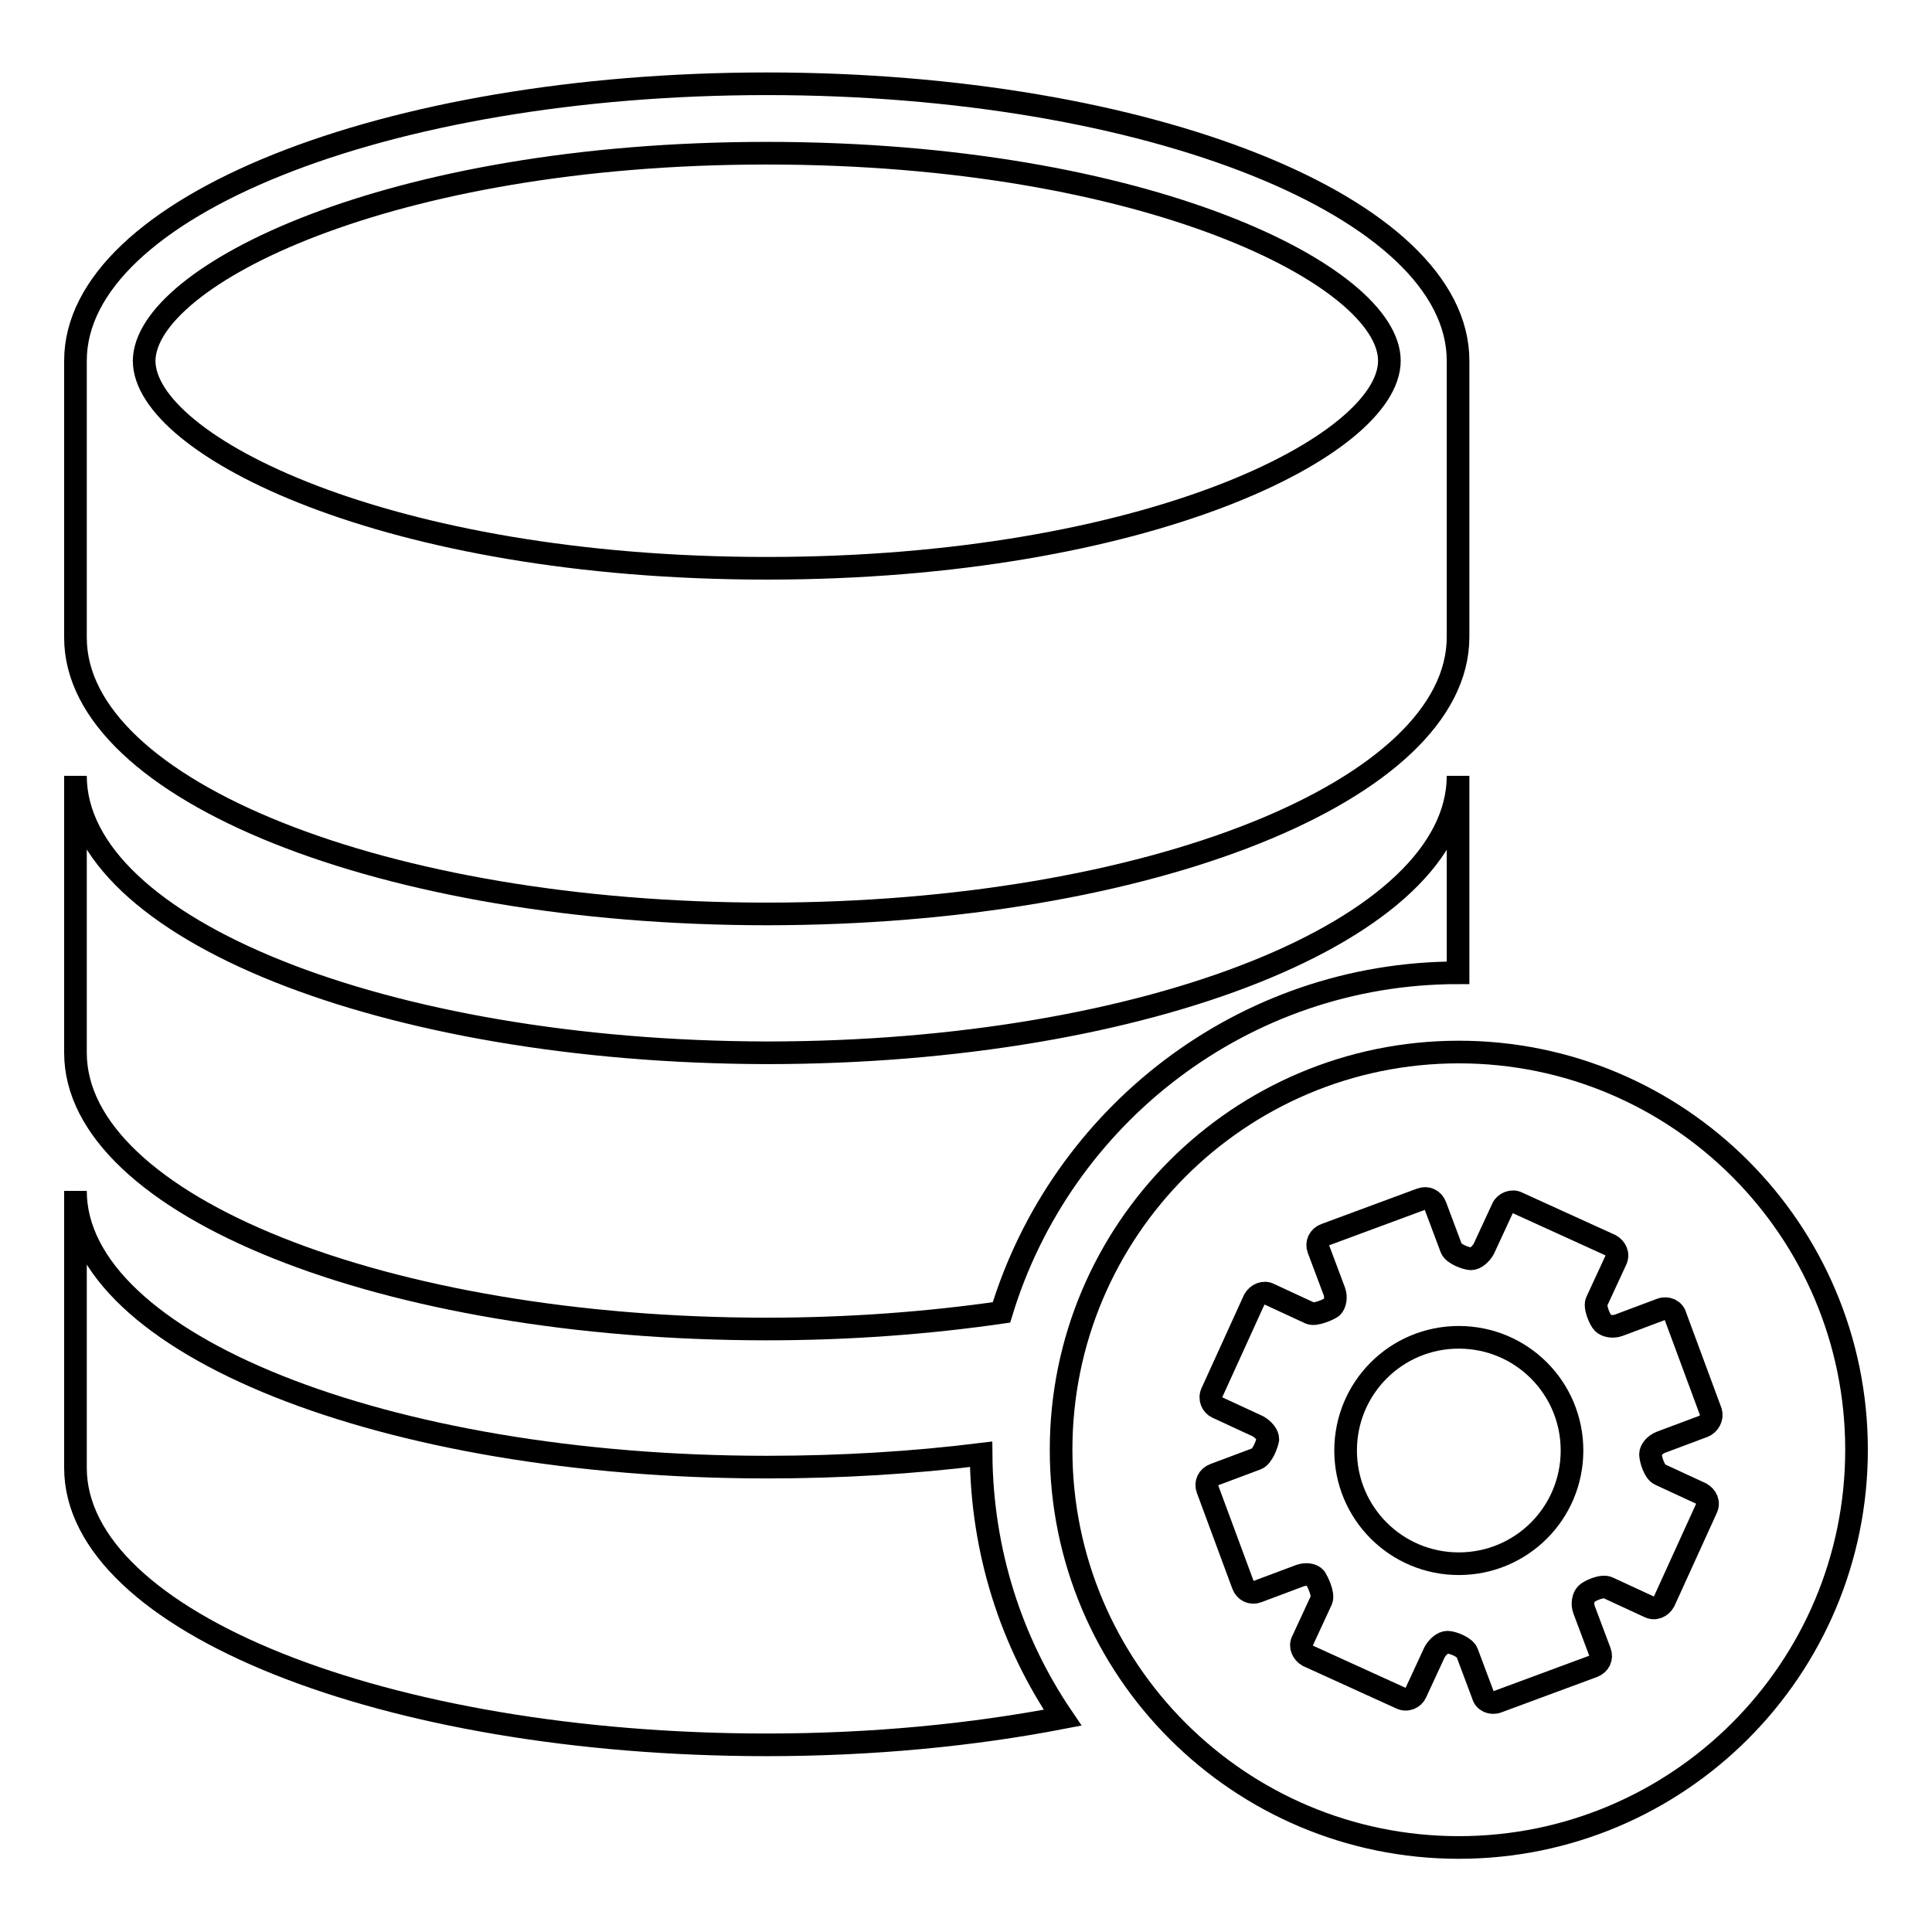
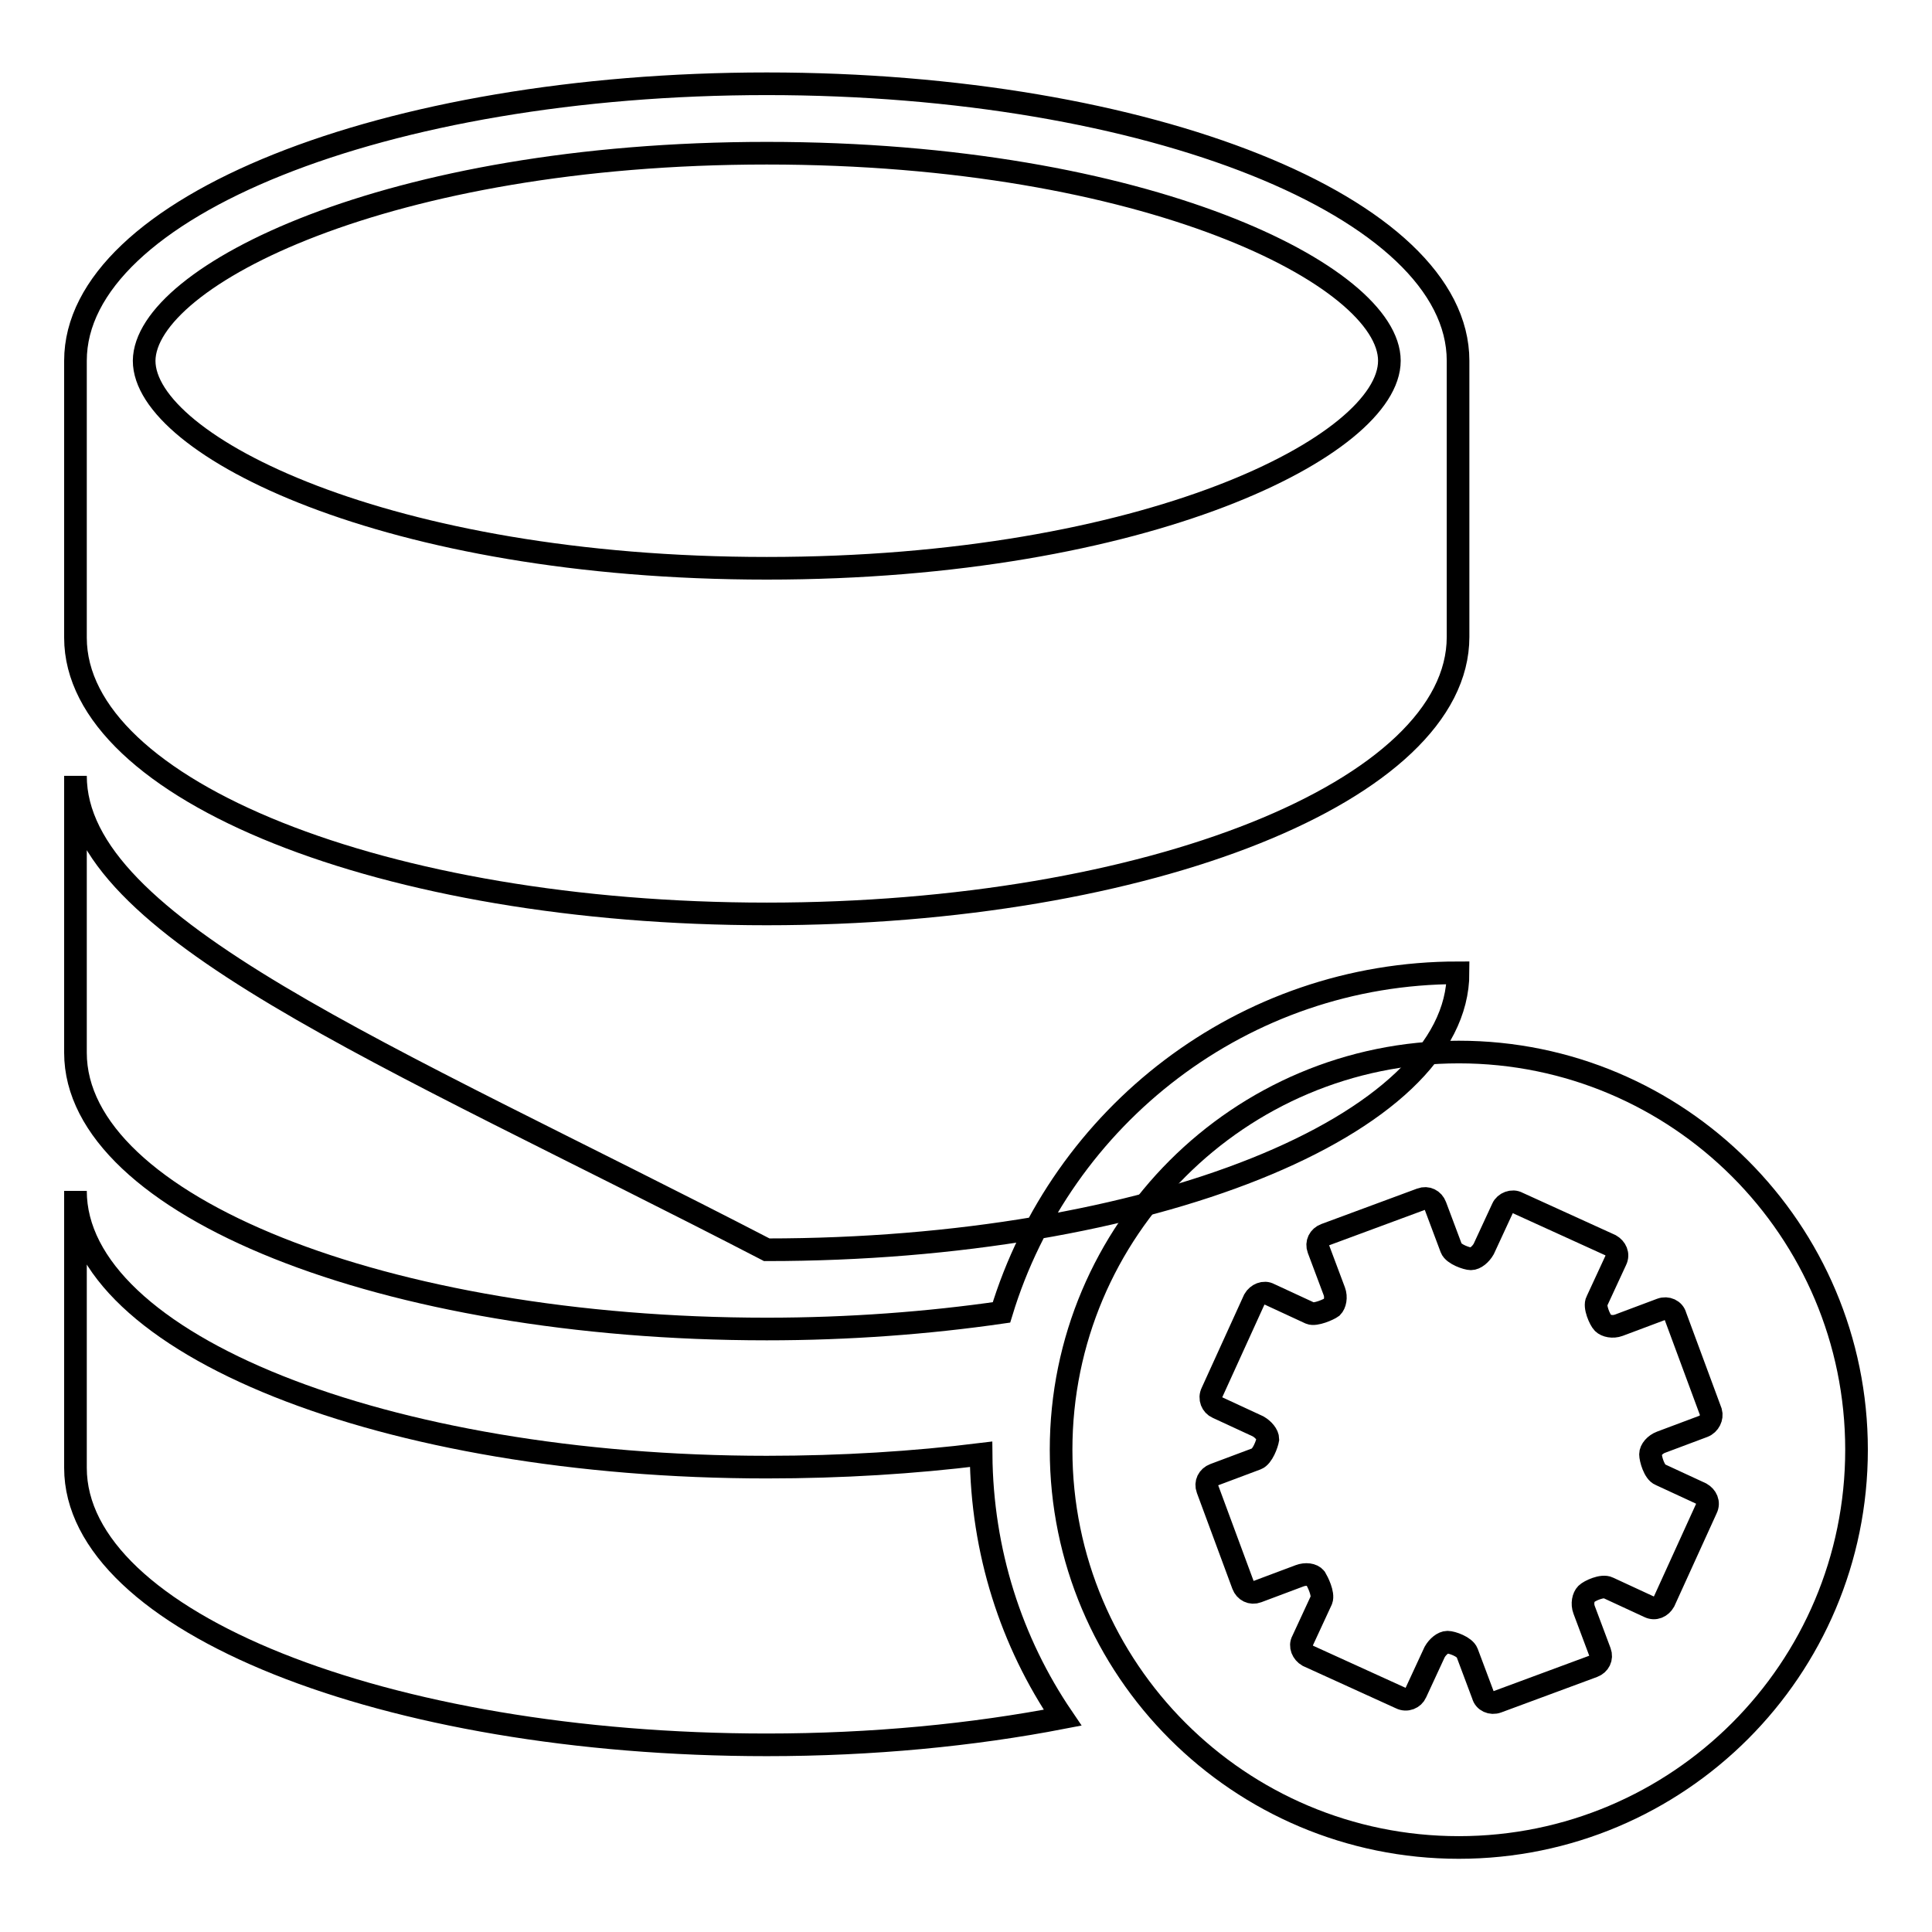
<svg xmlns="http://www.w3.org/2000/svg" version="1.1" x="0px" y="0px" viewBox="0 0 256 256" enable-background="new 0 0 256 256" xml:space="preserve">
  <g>
    <g>
      <g>
        <g>
          <path stroke-width="3" fill-opacity="0" stroke="#000000" d="M101.6,121.1c50.6,0,91.6-16.4,91.6-36.7V47.8c0-20.3-41-36.7-91.6-36.7C51,11.1,10,27.5,10,47.8v36.7C10,104.7,51,121.1,101.6,121.1z M101.6,20.3c50.4,0,82.5,16.3,82.5,27.5c0,11.2-32.1,27.5-82.5,27.5c-50.4,0-82.5-16.3-82.5-27.5C19.2,36.6,51.3,20.3,101.6,20.3z" />
-           <path stroke-width="3" fill-opacity="0" stroke="#000000" d="M101.6,176.1c10.9,0,21.4-0.8,31.1-2.2c7.9-26,32-45,60.5-45v-26.1c0,20.3-41,36.7-91.6,36.7C51,139.4,10,123,10,102.8v36.7C10,159.7,51,176.1,101.6,176.1z" />
+           <path stroke-width="3" fill-opacity="0" stroke="#000000" d="M101.6,176.1c10.9,0,21.4-0.8,31.1-2.2c7.9-26,32-45,60.5-45c0,20.3-41,36.7-91.6,36.7C51,139.4,10,123,10,102.8v36.7C10,159.7,51,176.1,101.6,176.1z" />
          <path stroke-width="3" fill-opacity="0" stroke="#000000" d="M101.6,194.4C51,194.4,10,178,10,157.8v36.7c0,20.3,41,36.7,91.6,36.7c14,0,27.3-1.3,39.2-3.6c-6.8-10-10.7-22-10.8-34.9C121.1,193.8,111.6,194.4,101.6,194.4z" />
-           <path stroke-width="3" fill-opacity="0" stroke="#000000" d="M193.3,177.2c8.3,0,15,6.7,15,15c0,8.3-6.7,15-15,15c-8.3,0-15-6.7-15-15C178.3,183.9,185,177.2,193.3,177.2z" />
          <path stroke-width="3" fill-opacity="0" stroke="#000000" d="M193.3,139.4c-29.1,0-52.7,23.6-52.7,52.7c0,29.1,23.6,52.7,52.7,52.7s52.7-23.6,52.7-52.7C246,163,222.4,139.4,193.3,139.4z M225.7,189l-5.6,2.1c-0.8,0.3-1.4,1-1.4,1.6c0,0.6,0.5,2.4,1.3,2.7l5.4,2.5c0.7,0.4,1.1,1.2,0.7,2l-5.6,12.3c-0.4,0.7-1.2,1.1-2,0.7l-5.4-2.5c-0.8-0.4-2.5,0.4-2.9,0.8c-0.4,0.4-0.6,1.3-0.3,2.1l2.1,5.6c0.3,0.8-0.1,1.6-0.9,1.9l-12.7,4.7c-0.8,0.3-1.7-0.1-1.9-0.9l-2.1-5.6c-0.3-0.8-2-1.4-2.6-1.4c-0.6,0-1.3,0.6-1.7,1.3l-2.5,5.4c-0.3,0.7-1.2,1.1-2,0.7l-12.3-5.6c-0.7-0.4-1.1-1.3-0.7-2l2.5-5.4c0.3-0.8-0.5-2.4-0.8-2.9c-0.4-0.5-1.3-0.6-2.1-0.3l-5.6,2.1c-0.8,0.3-1.6-0.1-1.9-0.9l-4.7-12.7c-0.3-0.8,0.1-1.6,0.9-1.9l5.6-2.1c0.8-0.3,1.4-2,1.5-2.6c0-0.6-0.6-1.3-1.3-1.7l-5.4-2.5c-0.7-0.3-1.1-1.2-0.7-2l5.6-12.3c0.4-0.7,1.3-1.1,2-0.7l5.4,2.5c0.7,0.3,2.5-0.5,2.9-0.8c0.4-0.4,0.6-1.3,0.3-2.1l-2.1-5.6c-0.3-0.8,0.1-1.6,0.9-1.9l12.7-4.7c0.8-0.3,1.6,0.1,1.9,0.9l2.1,5.6c0.3,0.8,2.1,1.4,2.6,1.4c0.6,0,1.3-0.6,1.7-1.3l2.5-5.4c0.3-0.7,1.3-1.1,2-0.7l12.3,5.6c0.7,0.4,1.1,1.2,0.7,2l-2.5,5.4c-0.4,0.7,0.4,2.5,0.8,2.9c0.4,0.4,1.3,0.6,2.1,0.3l5.6-2.1c0.8-0.3,1.7,0.1,1.9,0.9l4.7,12.7C226.9,187.8,226.5,188.7,225.7,189z" />
        </g>
      </g>
      <g />
      <g />
      <g />
      <g />
      <g />
      <g />
      <g />
      <g />
      <g />
      <g />
      <g />
      <g />
      <g />
      <g />
      <g />
    </g>
  </g>
</svg>